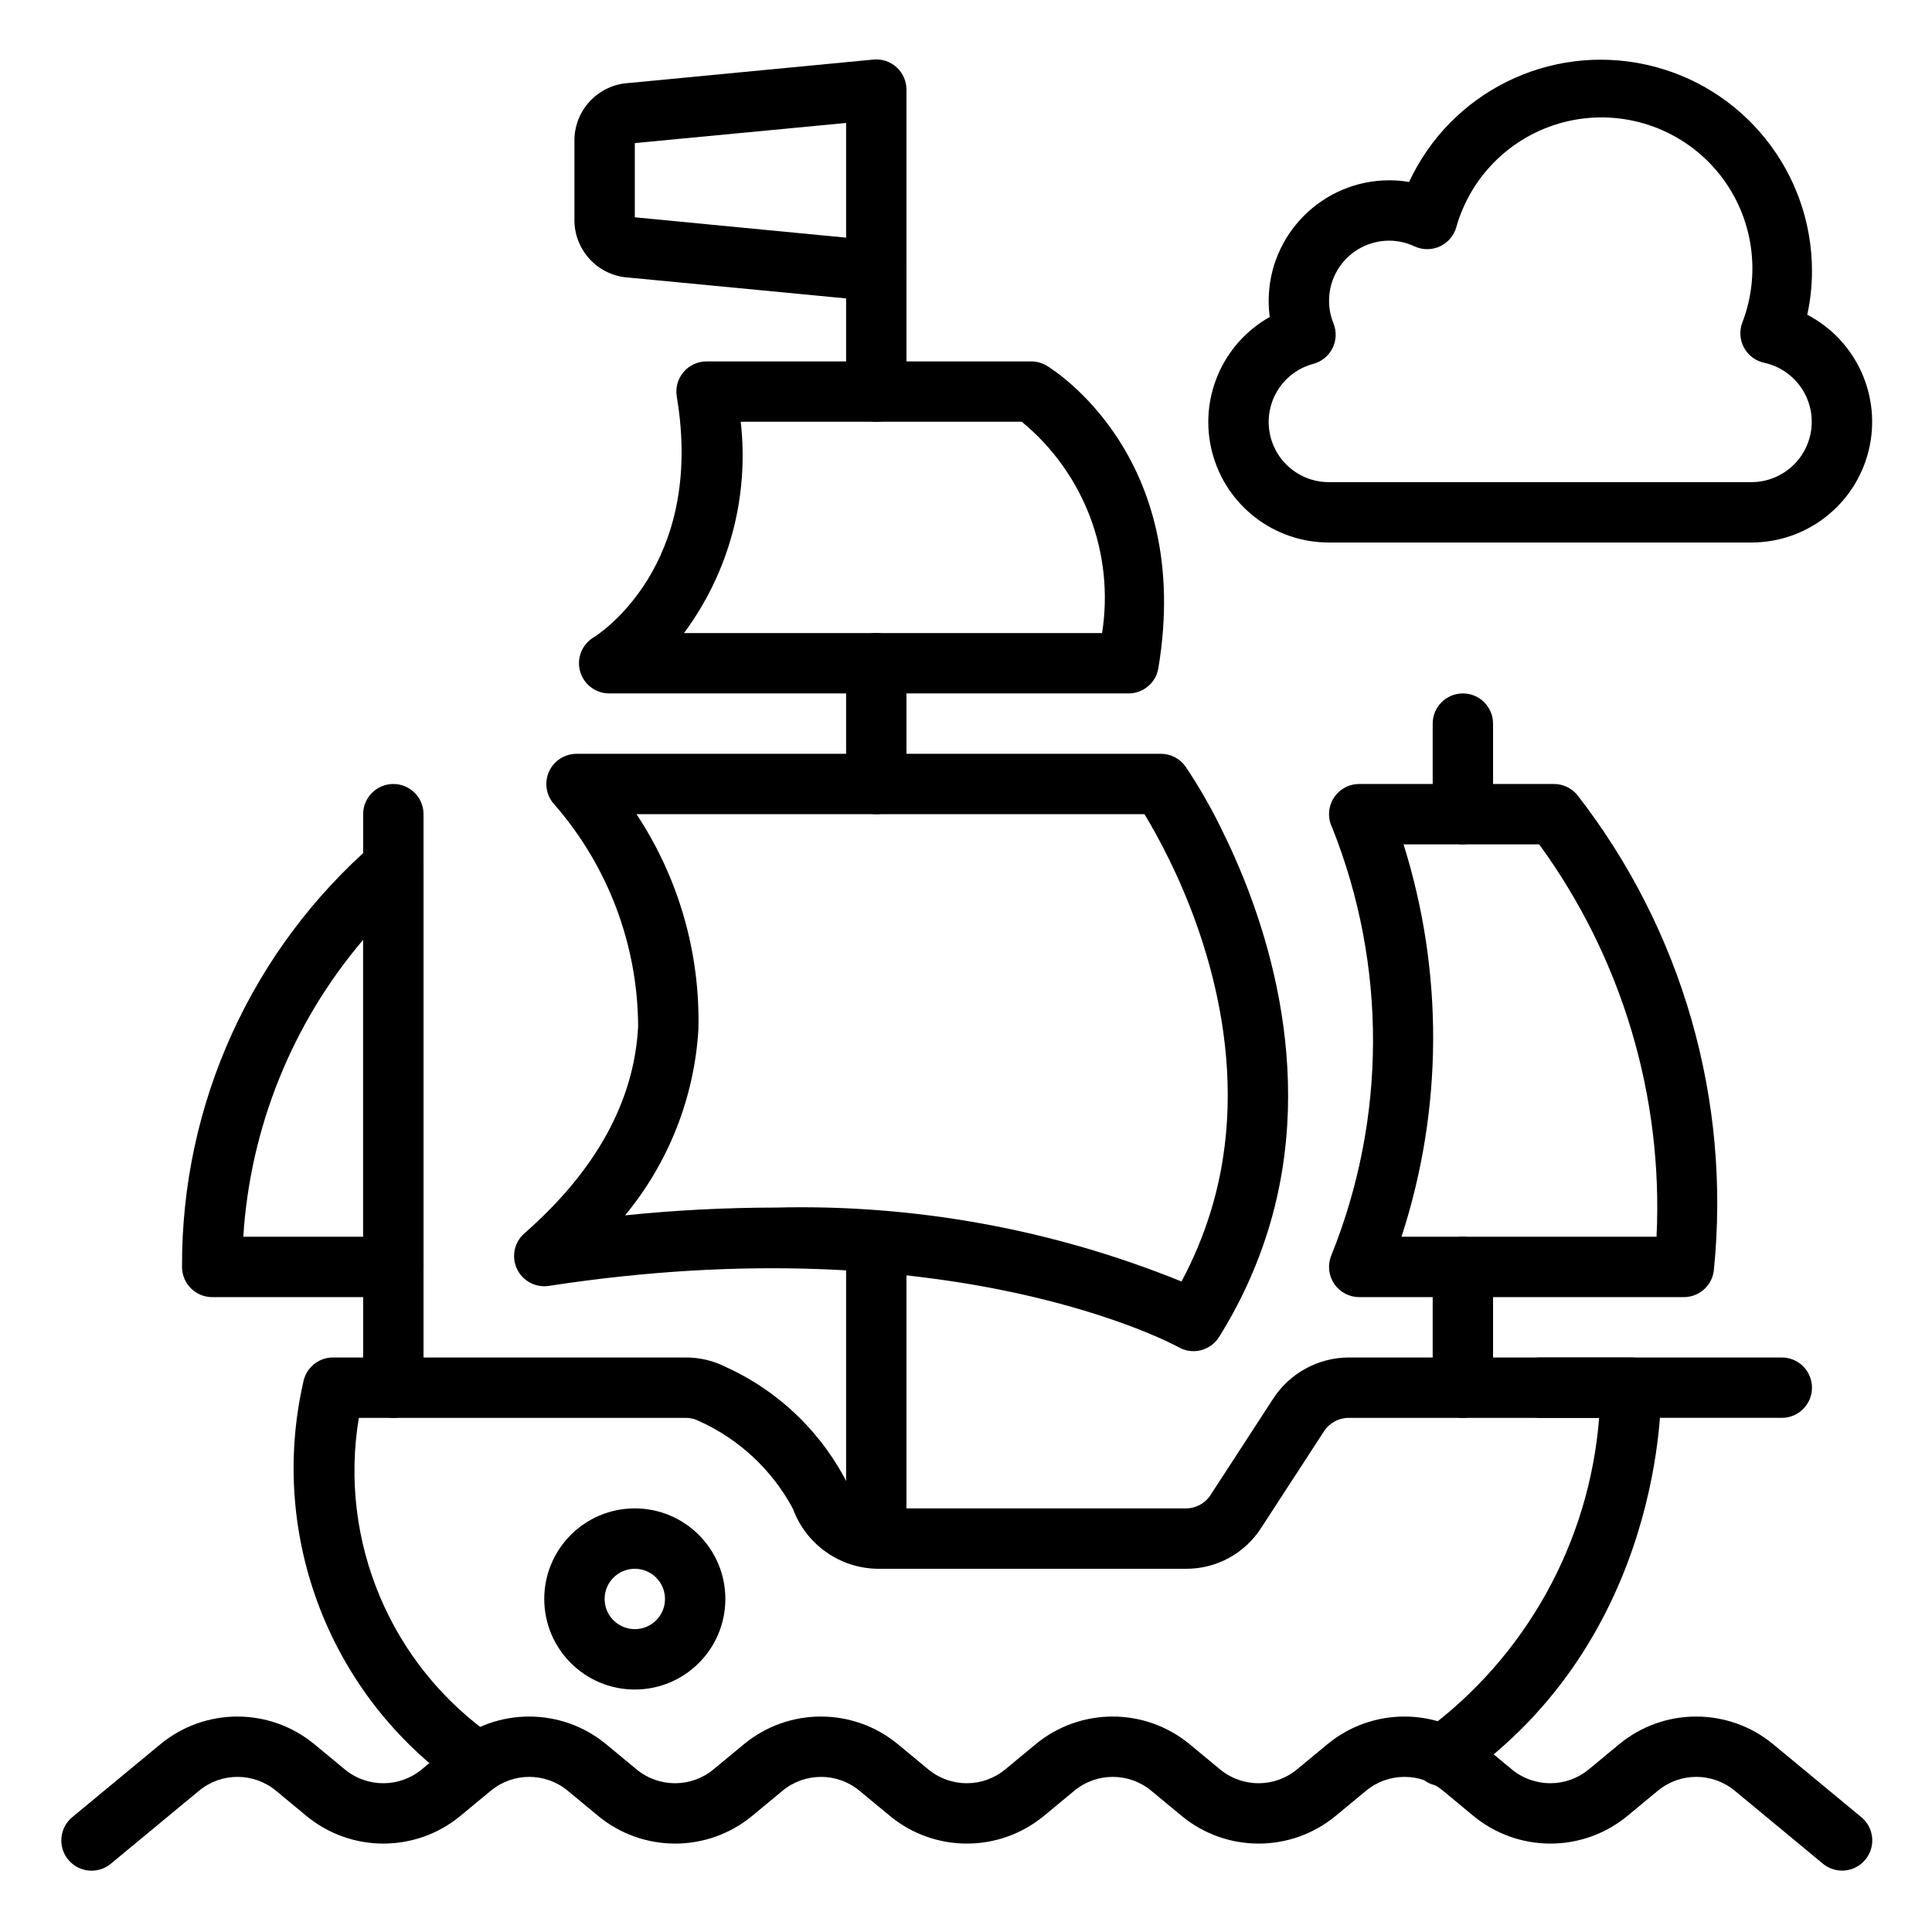
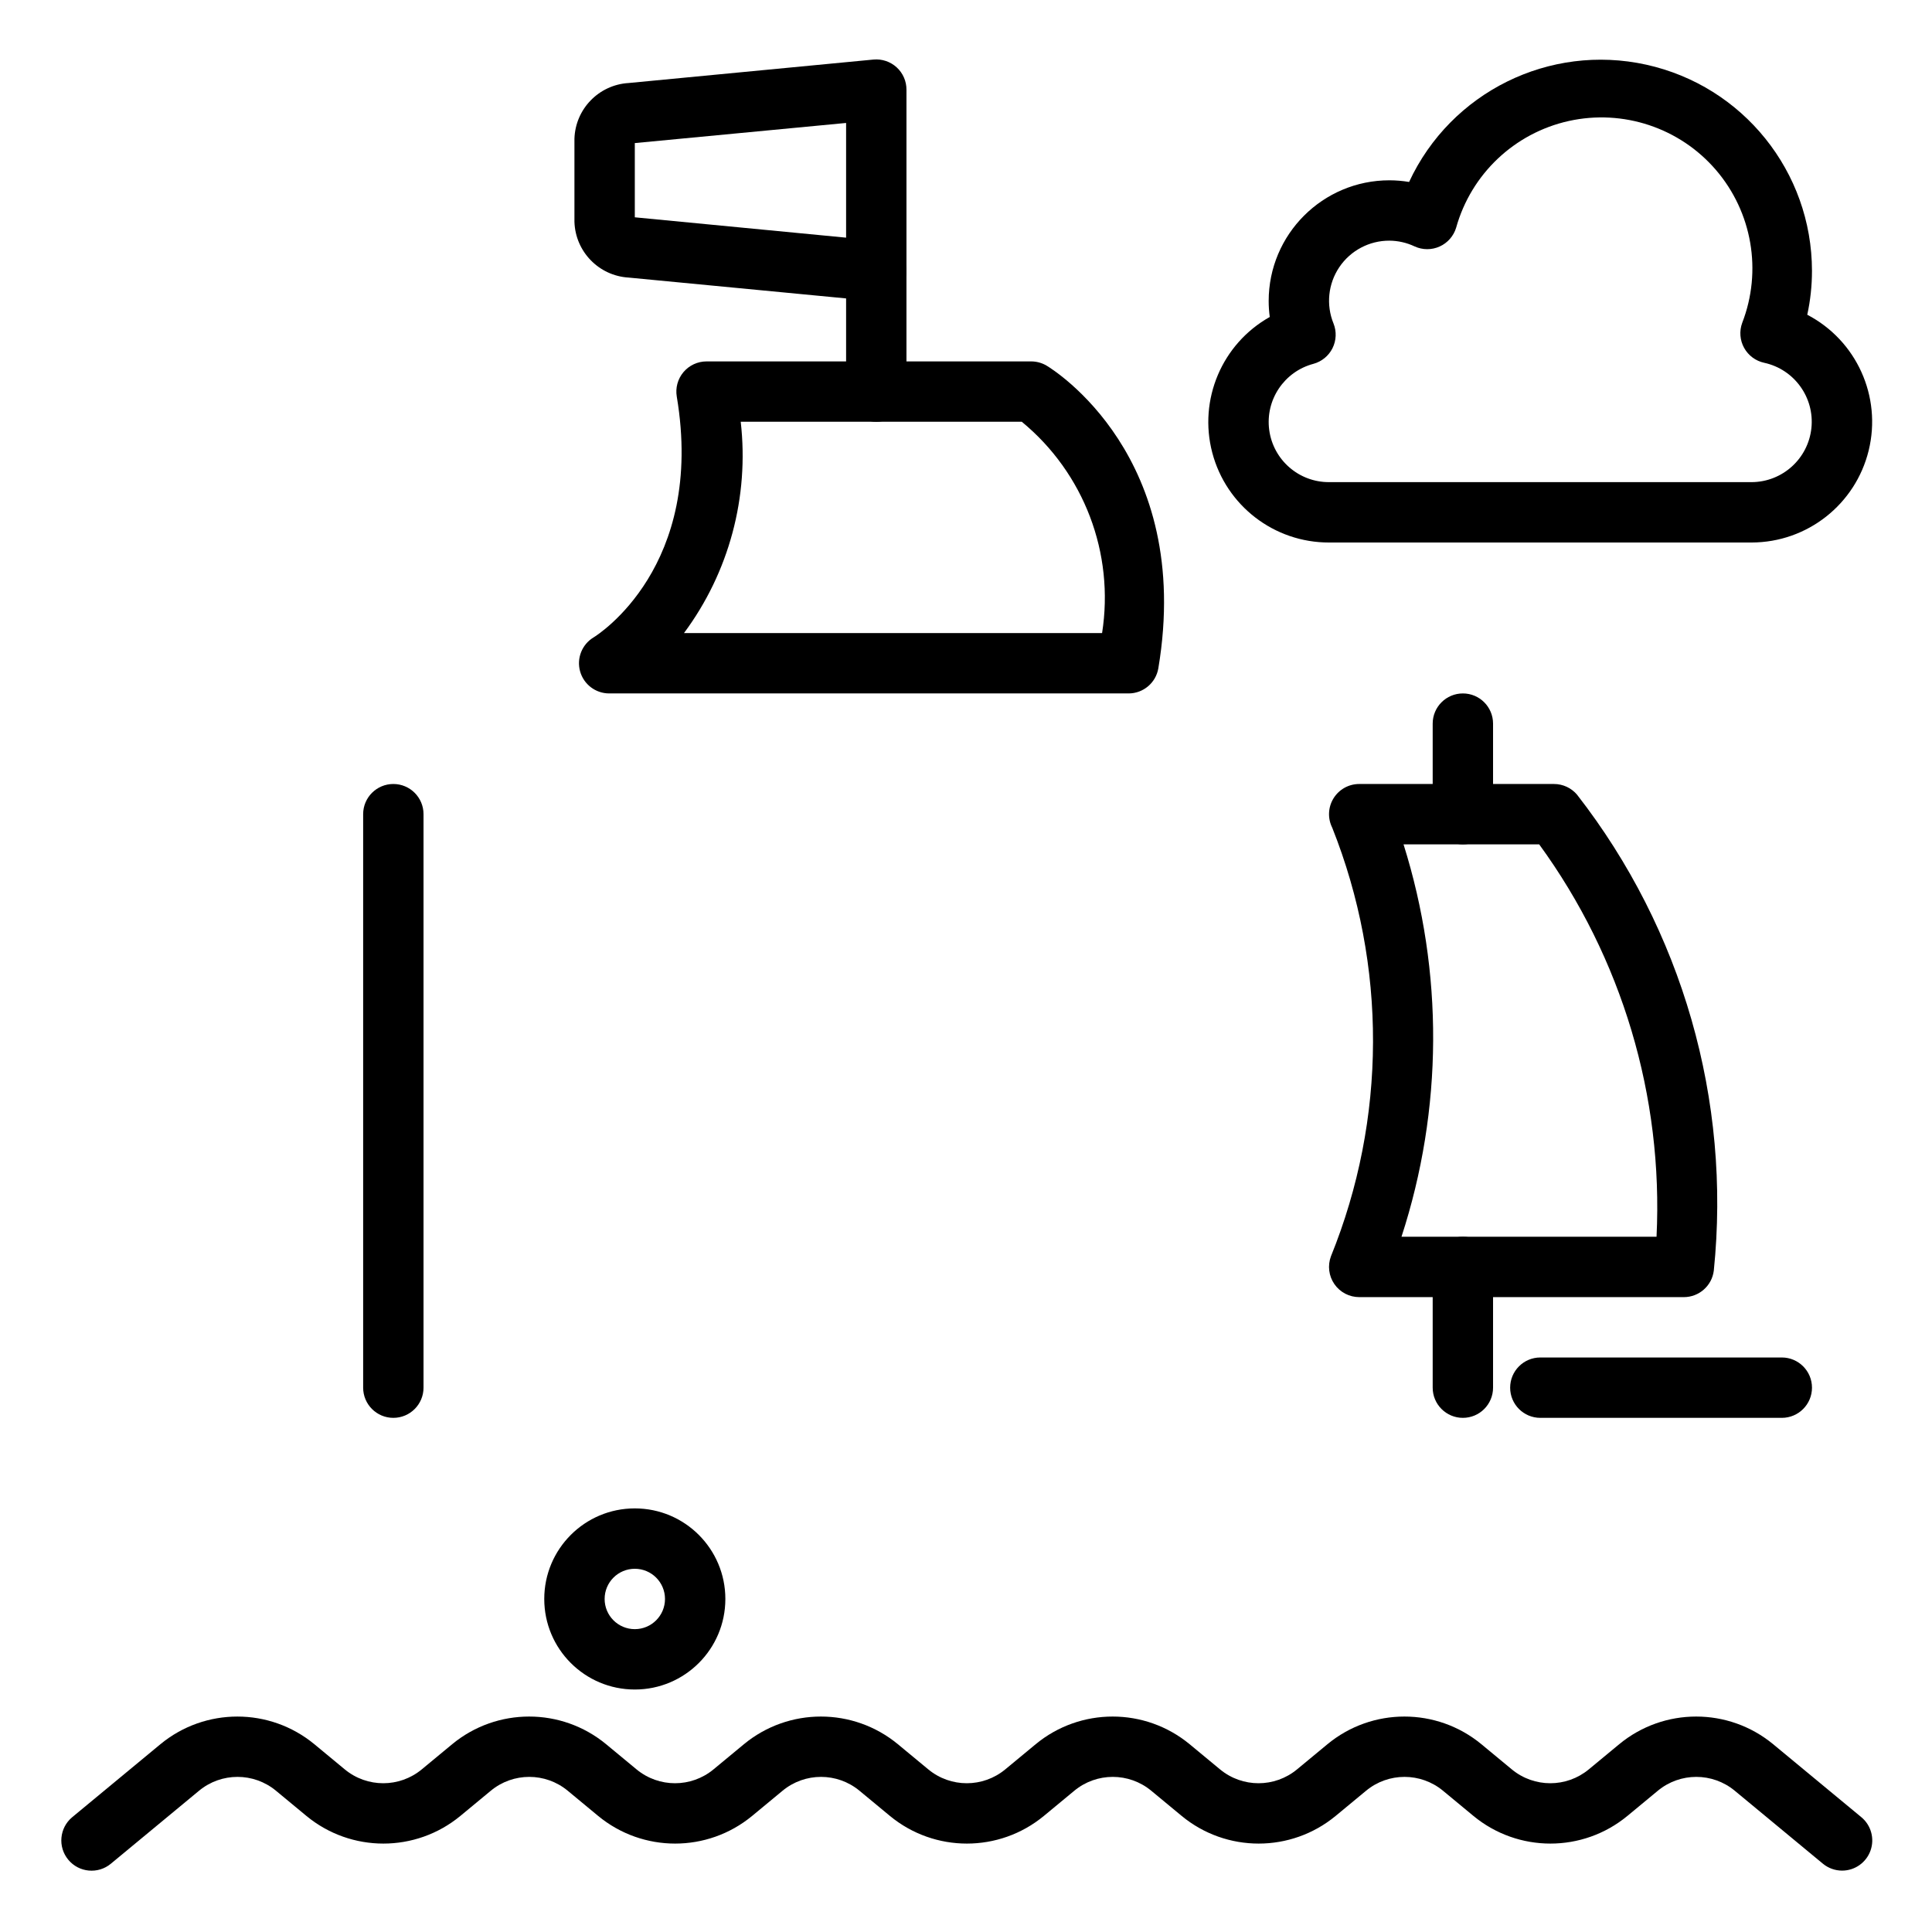
<svg xmlns="http://www.w3.org/2000/svg" height="682pt" viewBox="-21 -21 682 682.668" width="682pt">
-   <path d="m400.383 456.426c-1.855.004-3.676-.484-5.277-1.406-.762-.414-79.449-43.645-222.508-21.652-4.68.715-9.281-1.746-11.281-6.035-2.004-4.297-.93-9.398 2.633-12.523 25.309-22.16 38.832-46.75 40.199-73.07-.113-28.859-10.609-56.707-29.578-78.457-2.891-3.105-3.66-7.637-1.965-11.523 1.695-3.891 5.539-6.402 9.781-6.402h206.488c3.477 0 6.738 1.691 8.734 4.543 5.039 7.539 9.523 15.434 13.426 23.625 13.559 27.637 33.637 82.66 15.648 140.422-4.125 13.172-9.922 25.758-17.246 37.457-1.949 3.125-5.375 5.023-9.055 5.023zm-147.855-50.727c49.16-1.262 98.051 7.629 143.621 26.109 4.145-7.73 7.547-15.84 10.164-24.211 15.797-50.703-2.266-99.891-14.43-124.688-3.469-7.113-6.656-12.66-8.832-16.227h-179.48c14.918 22.547 22.555 49.133 21.875 76.156-1.477 24.059-10.551 47.031-25.914 65.602 17.605-1.805 35.293-2.723 52.996-2.742zm0 0" />
  <path d="m288.301 85.371c-.332 0-.676 0-1.016 0l-86.441-8.285c-10.547-.602-18.879-9.16-19.203-19.711v-29.332c.316-10.531 8.617-19.078 19.133-19.707l86.512-8.289c3-.285 5.98.711 8.207 2.742 2.227 2.035 3.484 4.91 3.469 7.922v63.996c0 5.891-4.773 10.664-10.66 10.664zm-85.328-29.586 74.66 7.191v-40.531l-74.66 7.113zm0 0" />
-   <path d="m147.621 612.461h-.109c-2.281-.012-4.504-.762-6.336-2.133-45.824-31.926-67.715-88.453-55.355-142.918.93-5.066 5.348-8.75 10.496-8.746h124.68c4.973-.012 9.871 1.164 14.297 3.434 18.926 8.641 34.273 23.59 43.406 42.289 1.445 4.367 5.43 7.387 10.023 7.602h109.004c3.508.008 6.781-1.781 8.68-4.73l22.059-33.926c5.883-9.129 15.992-14.652 26.852-14.668h99.617c5.793-.004 10.527 4.621 10.668 10.41.086 3.582 1.332 88.664-71.031 138.914-3.125 2.324-7.27 2.766-10.809 1.145-3.539-1.621-5.914-5.043-6.195-8.926-.285-3.887 1.574-7.609 4.844-9.73 35.484-26.199 57.848-66.512 61.305-110.48h-88.398c-3.594-.004-6.945 1.816-8.891 4.844l-22.059 33.926c-5.781 9.117-15.848 14.617-26.641 14.559h-109.004c-13.375-.199-25.246-8.617-29.863-21.172-7.332-13.719-19.008-24.629-33.191-31.027-1.445-.742-3.047-1.129-4.672-1.129h-115.539c-7.266 43.77 11.445 87.793 48 112.945 3.879 2.609 5.609 7.441 4.266 11.918s-5.449 7.559-10.125 7.602zm0 0" />
-   <path d="m117.648 437.336h-63.992c-5.891 0-10.668-4.777-10.668-10.668-.277-57.52 24.605-112.277 68.125-149.891 3.215-2.496 7.57-2.945 11.227-1.152 3.656 1.789 5.977 5.508 5.977 9.578v141.465c0 2.832-1.121 5.539-3.125 7.543-2 2-4.711 3.125-7.543 3.125zm-53.016-21.332h42.352v-104.93c-25.062 29.492-39.922 66.301-42.352 104.93zm0 0" />
  <path d="m573.652 437.336h-114.707c-3.496 0-6.777-1.715-8.77-4.59-1.996-2.875-2.449-6.543-1.227-9.824 19.672-48.535 19.836-102.789.461-151.449-1.66-3.305-1.488-7.238.453-10.387 1.941-3.148 5.379-5.07 9.082-5.062h68.824c3.148 0 6.133 1.387 8.16 3.793 37.168 47.742 54.469 107.984 48.305 168.172-.668 5.34-5.207 9.34-10.582 9.348zm-99.773-21.332h90.121c2.414-49.598-12.223-98.523-41.469-138.652h-47.93c14.203 45.168 13.949 93.637-.723 138.652zm0 0" />
  <path d="m377.441 224.023h-183.531c-4.793-.004-9-3.203-10.277-7.828-1.273-4.621.688-9.523 4.805-11.988 1.559-.957 39.461-25.023 29.363-85.078-.52-3.094.352-6.254 2.375-8.652 2.027-2.395 5.004-3.773 8.141-3.773h114.707c1.93 0 3.824.52 5.48 1.512 2.133 1.27 51.984 32 39.461 106.902-.859 5.141-5.312 8.91-10.523 8.906zm-157.086-21.332h147.73c4.426-28.156-6.363-56.551-28.371-74.66h-99.316c3.039 26.531-4.125 53.223-20.043 74.66zm0 0" />
-   <path d="m288.301 529.914c-5.895 0-10.668-4.781-10.668-10.668v-101.109c0-5.891 4.773-10.668 10.668-10.668 5.887 0 10.66 4.777 10.66 10.668v101.109c0 5.887-4.773 10.668-10.66 10.668zm0 0" />
  <path d="m288.301 128.031c-5.895 0-10.668-4.773-10.668-10.66v-42.664c0-5.891 4.773-10.668 10.668-10.668 5.887 0 10.66 4.777 10.66 10.668v42.664c0 5.887-4.773 10.66-10.66 10.66zm0 0" />
-   <path d="m288.301 266.684c-5.895 0-10.668-4.773-10.668-10.66v-42.664c0-5.891 4.773-10.668 10.668-10.668 5.887 0 10.66 4.777 10.66 10.668v42.664c0 5.887-4.773 10.66-10.66 10.66zm0 0" />
  <path d="m495.57 479.996c-5.891 0-10.668-4.773-10.668-10.668v-42.66c0-5.891 4.777-10.664 10.668-10.664 5.891 0 10.664 4.773 10.664 10.664v42.66c0 5.895-4.773 10.668-10.664 10.668zm0 0" />
  <path d="m495.57 277.352c-5.891 0-10.668-4.773-10.668-10.668v-31.992c0-5.895 4.777-10.668 10.668-10.668 5.891 0 10.664 4.773 10.664 10.668v31.992c0 5.895-4.773 10.668-10.664 10.668zm0 0" />
  <path d="m117.648 479.996c-5.887 0-10.664-4.773-10.664-10.668v-202.645c0-5.887 4.777-10.66 10.664-10.66 5.895 0 10.668 4.773 10.668 10.66v202.645c0 5.895-4.773 10.668-10.668 10.668zm0 0" />
  <path d="m202.973 575.988c-17.672 0-31.996-14.324-31.996-32 0-17.668 14.324-32 31.996-32s31.996 14.332 31.996 32c0 17.676-14.324 32-31.996 32zm0-42.664c-5.891 0-10.664 4.777-10.664 10.664 0 5.895 4.773 10.668 10.664 10.668s10.668-4.773 10.668-10.668c0-5.887-4.777-10.664-10.668-10.664zm0 0" />
  <path d="m608.266 479.996h-85.328c-5.891 0-10.664-4.773-10.664-10.668 0-5.887 4.773-10.664 10.664-10.664h85.328c5.887 0 10.66 4.777 10.66 10.664 0 5.895-4.773 10.668-10.66 10.668zm0 0" />
  <path d="m629.594 639.98c-2.484 0-4.891-.859-6.805-2.441l-31.145-25.781c-7.891-6.531-19.305-6.531-27.195 0l-10.75 8.898c-15.789 13.027-38.605 13.027-54.398 0l-10.75-8.898c-7.891-6.531-19.305-6.531-27.195 0l-10.75 8.898c-15.789 13.027-38.605 13.027-54.395 0l-10.75-8.898c-7.891-6.531-19.309-6.531-27.199 0l-10.75 8.898c-15.789 13.027-38.605 13.027-54.395 0l-10.75-8.898c-7.891-6.531-19.305-6.531-27.195 0l-10.75 8.898c-15.793 13.027-38.609 13.027-54.398 0l-10.75-8.898c-7.891-6.531-19.305-6.531-27.195 0l-10.75 8.898c-15.789 13.027-38.605 13.027-54.395 0l-10.75-8.898c-7.891-6.531-19.309-6.531-27.199 0l-31.145 25.781c-4.539 3.77-11.277 3.145-15.047-1.402-3.77-4.539-3.145-11.277 1.398-15.047l31.152-25.777c15.789-13.027 38.605-13.027 54.395 0l10.75 8.895c7.891 6.527 19.309 6.527 27.199 0l10.75-8.895c15.789-13.031 38.605-13.031 54.395 0l10.75 8.895c7.891 6.527 19.305 6.527 27.195 0l10.75-8.895c15.793-13.031 38.609-13.031 54.398 0l10.75 8.895c7.891 6.527 19.305 6.527 27.195 0l10.75-8.895c15.789-13.031 38.605-13.031 54.395 0l10.75 8.895c7.891 6.527 19.309 6.527 27.199 0l10.75-8.895c15.789-13.031 38.605-13.031 54.395 0l10.75 8.895c7.891 6.527 19.305 6.527 27.199 0l10.75-8.895c15.789-13.031 38.605-13.031 54.395 0l31.152 25.777c3.461 2.859 4.762 7.586 3.246 11.82-1.512 4.227-5.516 7.055-10.008 7.07zm0 0" />
  <path d="m597.598 170.695h-149.316c-19.379.039-36.34-13.012-41.266-31.75-4.926-18.742 3.422-38.449 20.316-47.941-.254-1.867-.383-3.746-.383-5.633 0-23.562 19.102-42.66 42.664-42.66 2.328.004 4.652.199 6.953.586 14.758-31.754 49.598-48.984 83.789-41.441 34.188 7.543 58.547 37.836 58.57 72.852 0 5.215-.555 10.41-1.664 15.508 17.406 9.086 26.363 28.875 21.703 47.949-4.66 19.07-21.738 32.496-41.367 32.531zm-127.984-106.656c-7.094-.027-13.73 3.477-17.699 9.355-3.965 5.879-4.734 13.348-2.055 19.91 1.133 2.828 1 6.004-.355 8.73-1.363 2.723-3.82 4.734-6.758 5.531-10.332 2.75-17.012 12.738-15.609 23.332 1.406 10.594 10.457 18.504 21.145 18.465h149.316c10.875-.043 19.977-8.27 21.125-19.086 1.141-10.816-6.039-20.762-16.668-23.082-3.023-.645-5.621-2.574-7.113-5.277-1.496-2.711-1.738-5.934-.672-8.832 7.105-18.34 3.535-39.098-9.273-54.02-12.816-14.914-32.805-21.566-52.004-17.312-19.199 4.266-34.496 18.746-39.797 37.68-.887 2.961-3.016 5.398-5.832 6.668-2.816 1.273-6.047 1.258-8.855-.035-2.781-1.312-5.82-2.008-8.895-2.027zm0 0" />
</svg>